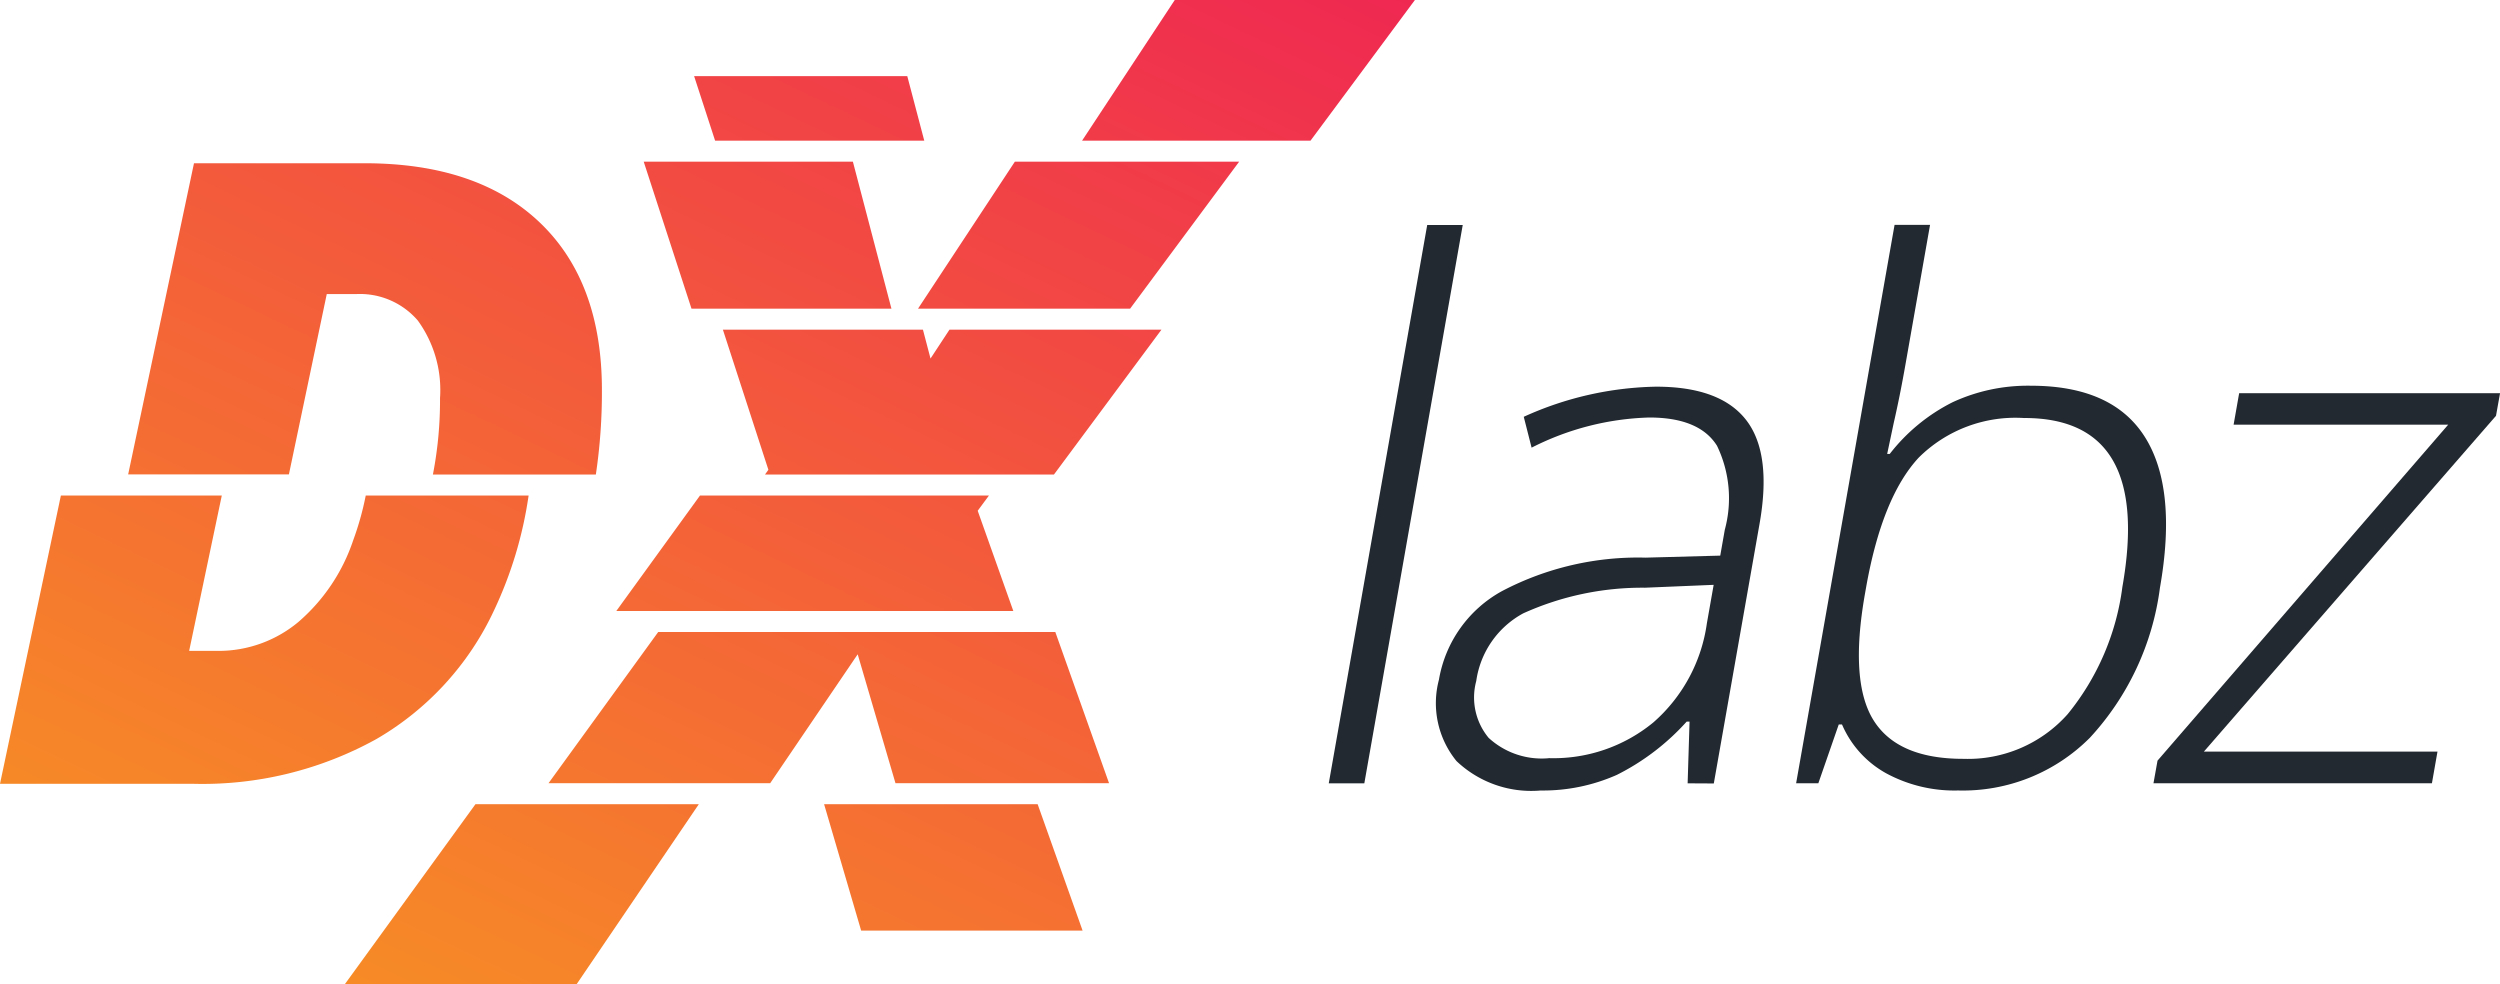
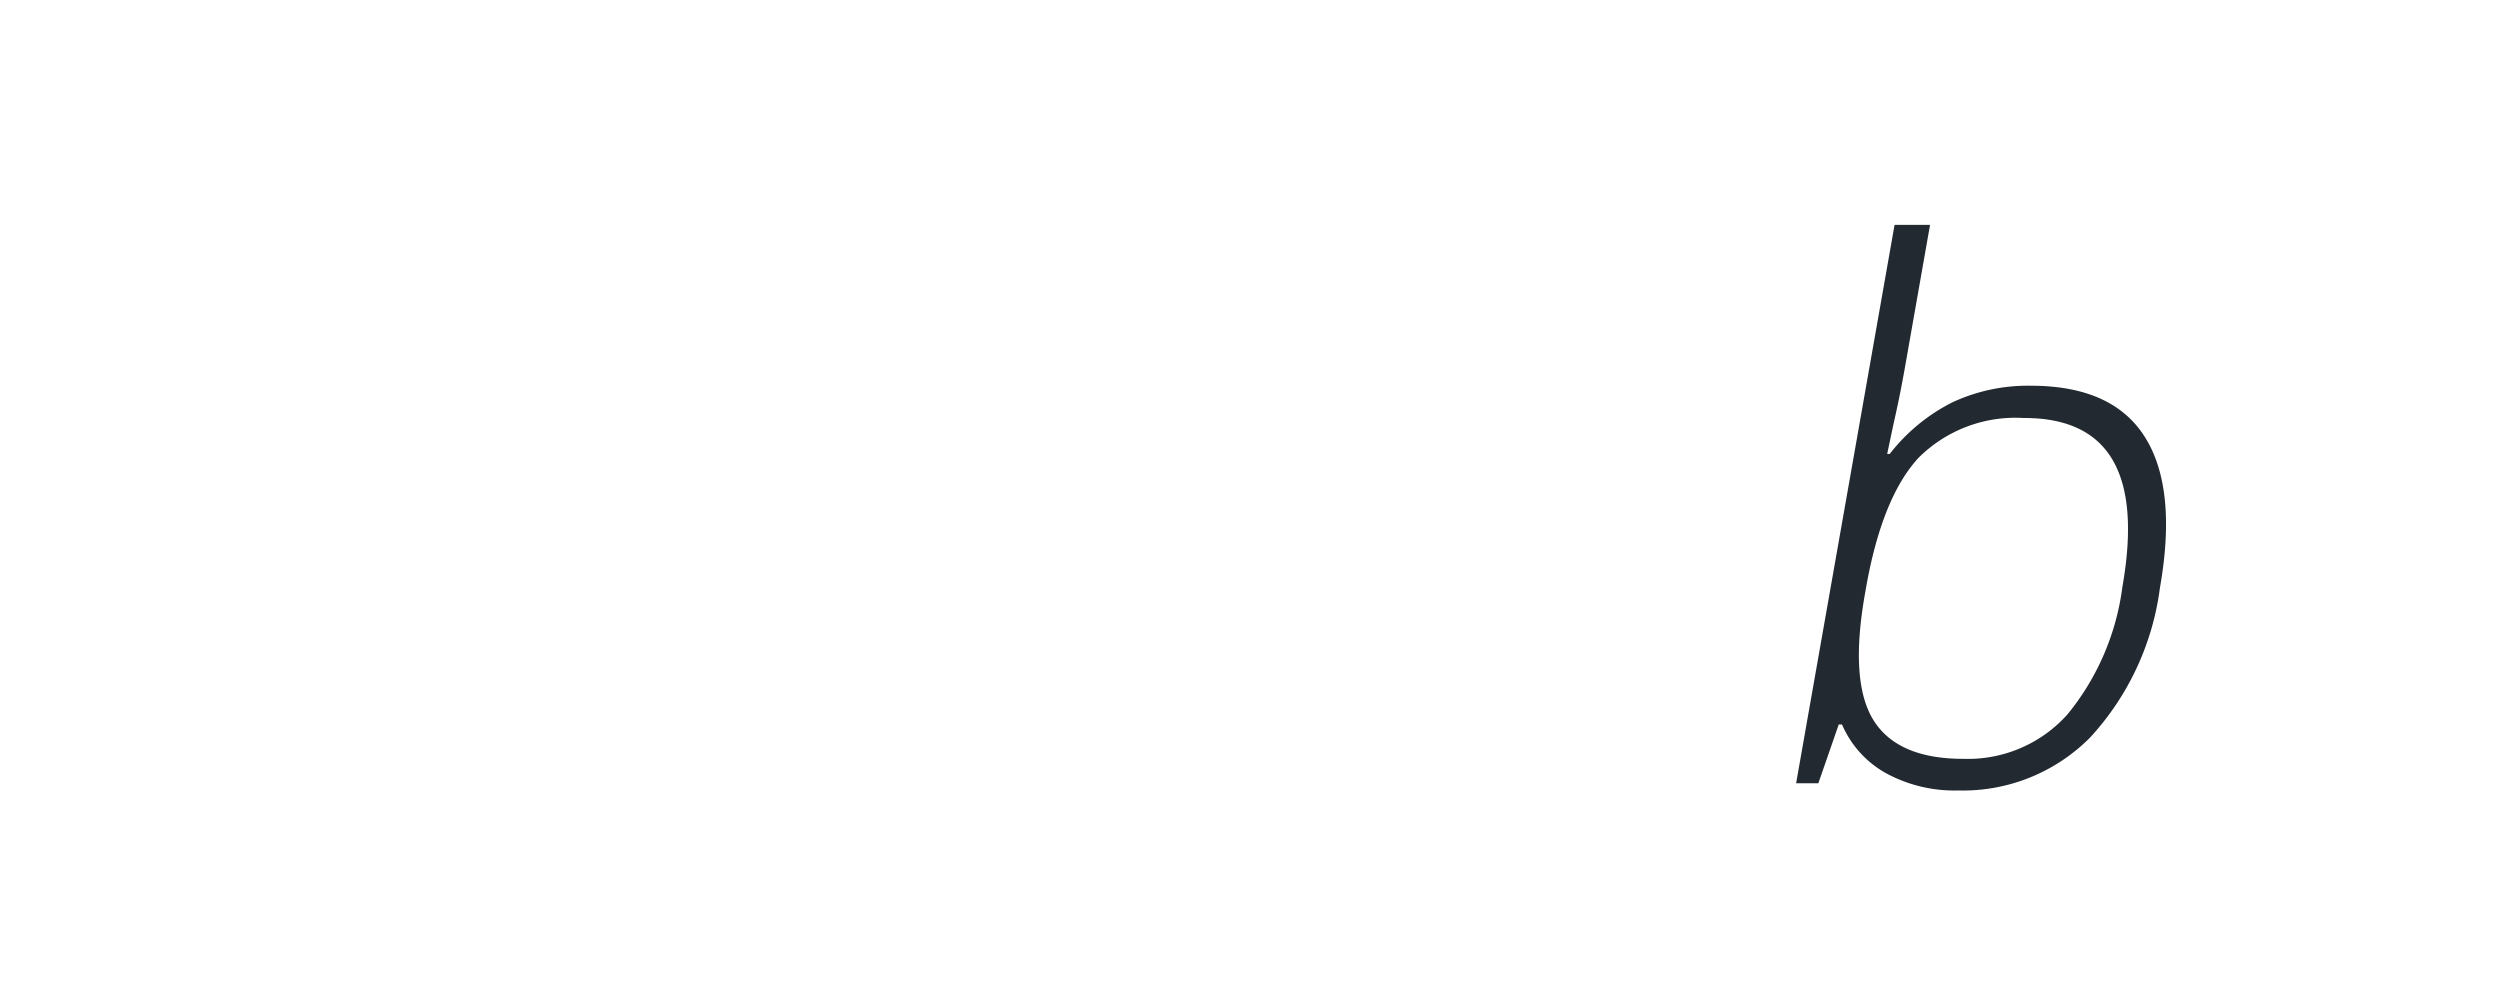
<svg xmlns="http://www.w3.org/2000/svg" id="Réteg_2" data-name="Réteg 2" width="123.722" height="48.706" viewBox="0 0 123.722 48.706">
  <defs>
    <linearGradient id="linear-gradient" x1="0.142" y1="1" x2="0.919" y2="-0.117" gradientUnits="objectBoundingBox">
      <stop offset="0" stop-color="#f79024" />
      <stop offset="1" stop-color="#ef2453" />
    </linearGradient>
  </defs>
  <g id="Réteg_1" data-name="Réteg 1">
-     <path id="Path_40" data-name="Path 40" d="M634.6,134.782H632.84l4.872-27.632h1.758Z" transform="translate(-567.081 -96.016)" fill="#222930" />
-     <path id="Path_41" data-name="Path 41" d="M696.63,203.727l.095-3.055h-.142a11.683,11.683,0,0,1-3.457,2.637,9.007,9.007,0,0,1-3.768.773,5.37,5.37,0,0,1-4.165-1.455,4.528,4.528,0,0,1-.87-4.031,6.18,6.18,0,0,1,3.127-4.386,14.457,14.457,0,0,1,7.1-1.652l3.694-.1.225-1.279a5.965,5.965,0,0,0-.385-4.156q-.872-1.4-3.357-1.4a13.643,13.643,0,0,0-5.819,1.492l-.388-1.527a16.477,16.477,0,0,1,6.546-1.491q3.179,0,4.46,1.651t.661,5.147l-2.262,12.839Zm-6.884-1.247a7.775,7.775,0,0,0,5.186-1.766,7.975,7.975,0,0,0,2.651-4.91l.335-1.9-3.4.142a14.3,14.3,0,0,0-6.027,1.27,4.522,4.522,0,0,0-2.322,3.347,3.127,3.127,0,0,0,.614,2.815,3.882,3.882,0,0,0,2.963,1.007Z" transform="translate(-613.111 -164.961)" fill="#222930" />
    <path id="Path_42" data-name="Path 42" d="M867.028,115.078q4.052,0,5.651,2.549t.738,7.449a13.49,13.49,0,0,1-3.466,7.422,8.875,8.875,0,0,1-6.525,2.611,7.093,7.093,0,0,1-3.562-.853,5.028,5.028,0,0,1-2.182-2.415h-.16l-1.01,2.91h-1.1l4.872-27.632h1.756l-1.224,6.949q-.275,1.559-.579,2.877l-.319,1.509h.127a9.116,9.116,0,0,1,3.106-2.557A8.857,8.857,0,0,1,867.028,115.078Zm-.317,1.6a6.79,6.79,0,0,0-5.228,1.954q-1.817,1.954-2.611,6.442l-.053.3q-.77,4.364.43,6.269t4.452,1.9a6.6,6.6,0,0,0,5.149-2.211,12.473,12.473,0,0,0,2.708-6.295q1.475-8.36-4.846-8.361Z" transform="translate(-766.524 -95.989)" fill="#222930" />
-     <path id="Path_43" data-name="Path 43" d="M1039.41,206.6h-13.78l.2-1.119,14.385-16.626h-10.62l.275-1.559h12.911l-.2,1.119-14.456,16.618h11.56Z" transform="translate(-919.057 -167.838)" fill="#222930" />
-     <path id="Path_44" data-name="Path 44" d="M48.385,25.277l.557-.754h-14.3L30.5,30.238H50.148ZM24.455,30.194a19.926,19.926,0,0,0,1.705-5.671H18.1a14.638,14.638,0,0,1-.623,2.222,9.172,9.172,0,0,1-2.73,4.052,6.163,6.163,0,0,1-3.986,1.415h-1.4l1.615-7.689H3.013L0,38.79H9.56a17.79,17.79,0,0,0,9.062-2.212A14.375,14.375,0,0,0,24.455,30.194ZM45.741,6.962,44.9,3.768H34.351L35.39,6.962Zm-1.625,8.313L42.208,8H31.856l2.365,7.274ZM17.066,48.706H28.537L34.583,39.8H23.529Zm-.895-34.152h1.441a3.779,3.779,0,0,1,3.064,1.308,5.854,5.854,0,0,1,1.1,3.845,19.182,19.182,0,0,1-.352,3.777h8.064a27.65,27.65,0,0,0,.3-4.181q0-5.359-3.075-8.291T18.039,8.079H9.6l-3.258,15.4h7.955Zm29.261.721H55.928L61.325,8h-11.1ZM40.784,39.8l1.833,6.254H53.576L51.352,39.8ZM58.138,0,53.55,6.962H64.855L70.022,0ZM46.05,17.744l-.375-1.43h-9.9l2.252,6.935-.168.235h14.3l5.321-7.17H46.989ZM32.574,31.277l-5.428,7.482H38.116l4.33-6.379,1.87,6.379H54.885l-2.659-7.482Z" fill="url(#linear-gradient)" />
  </g>
</svg>